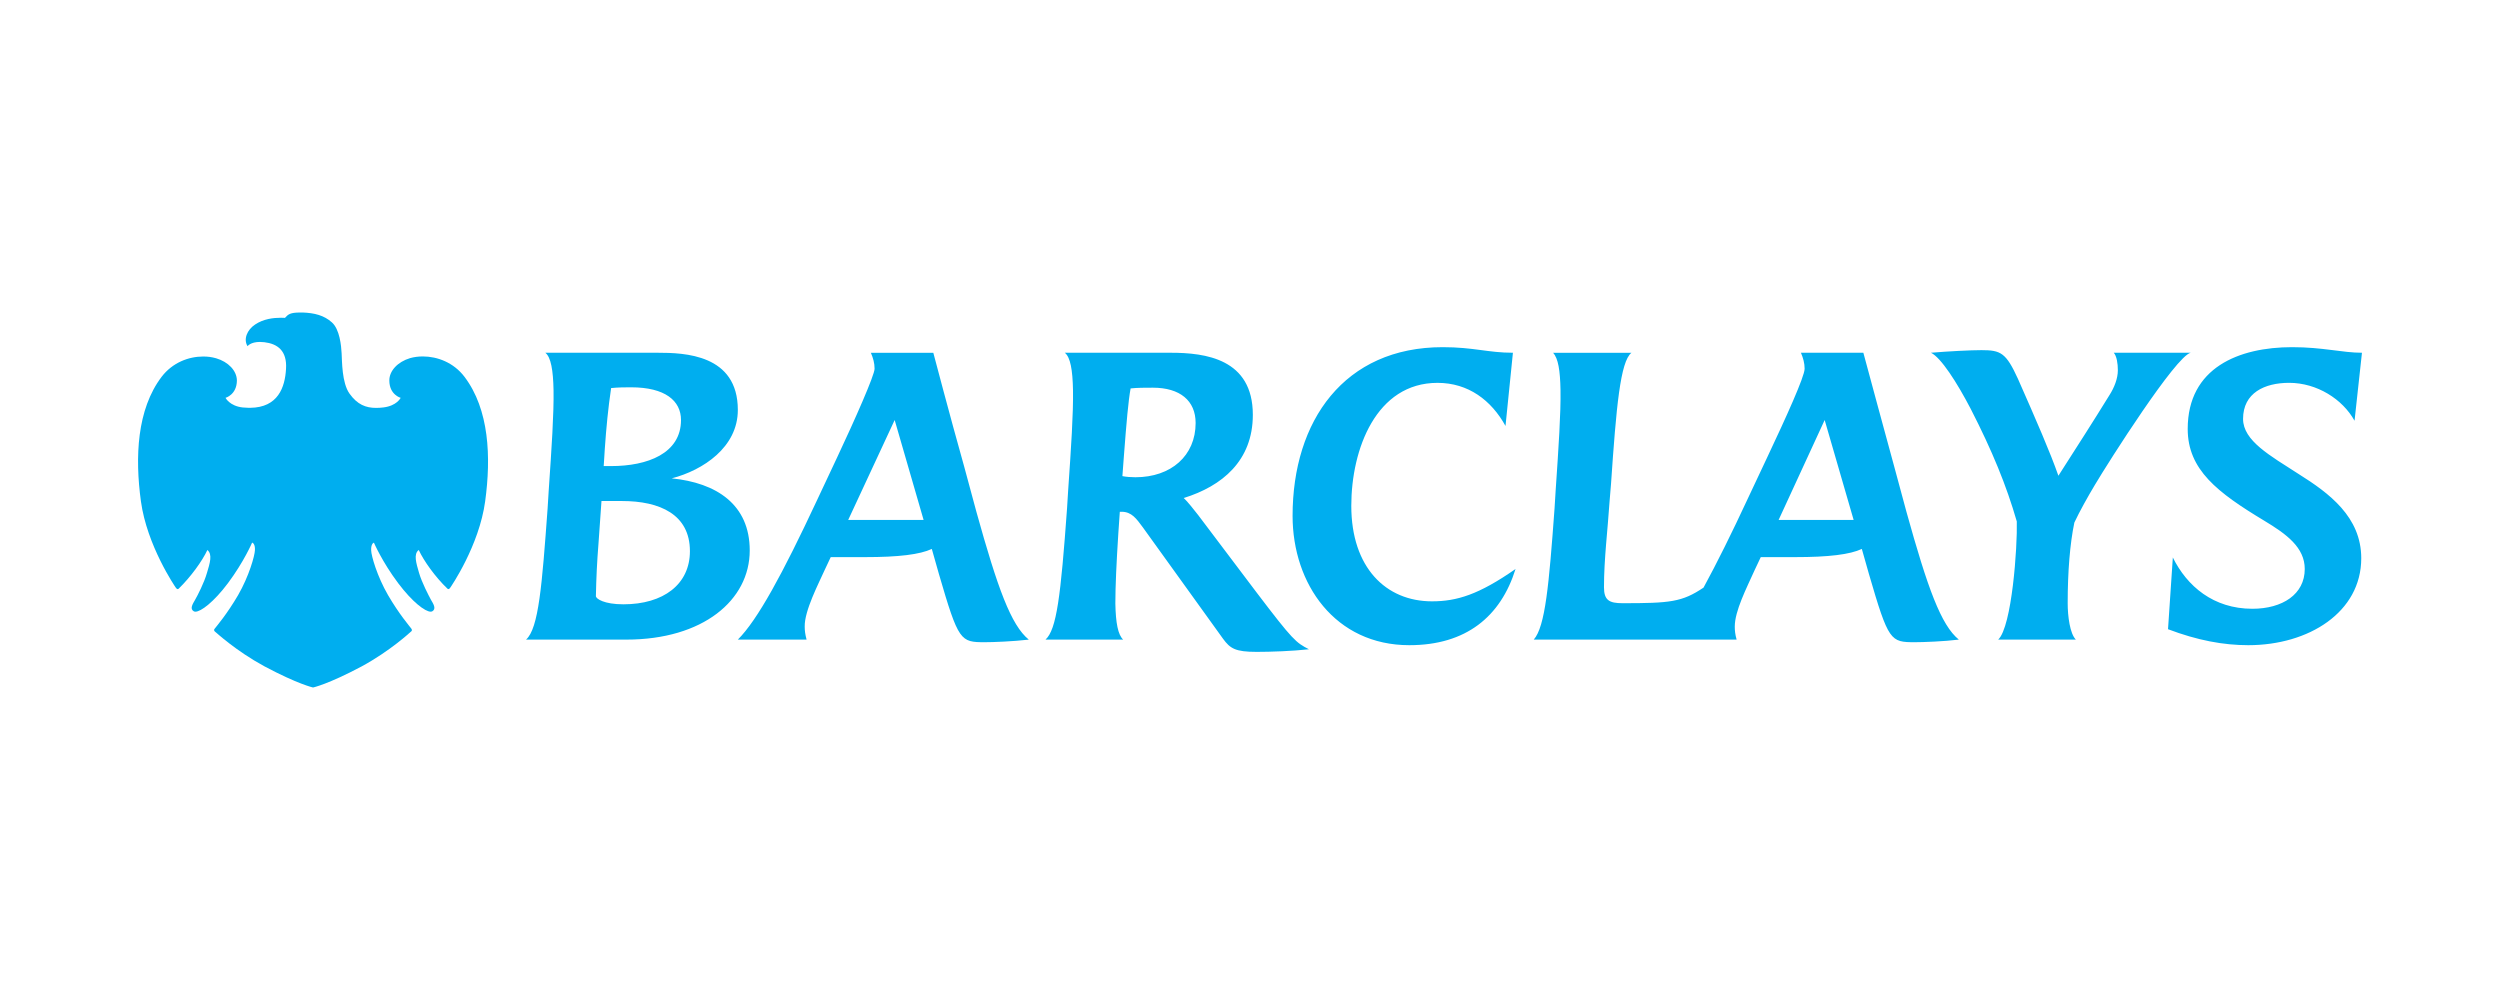
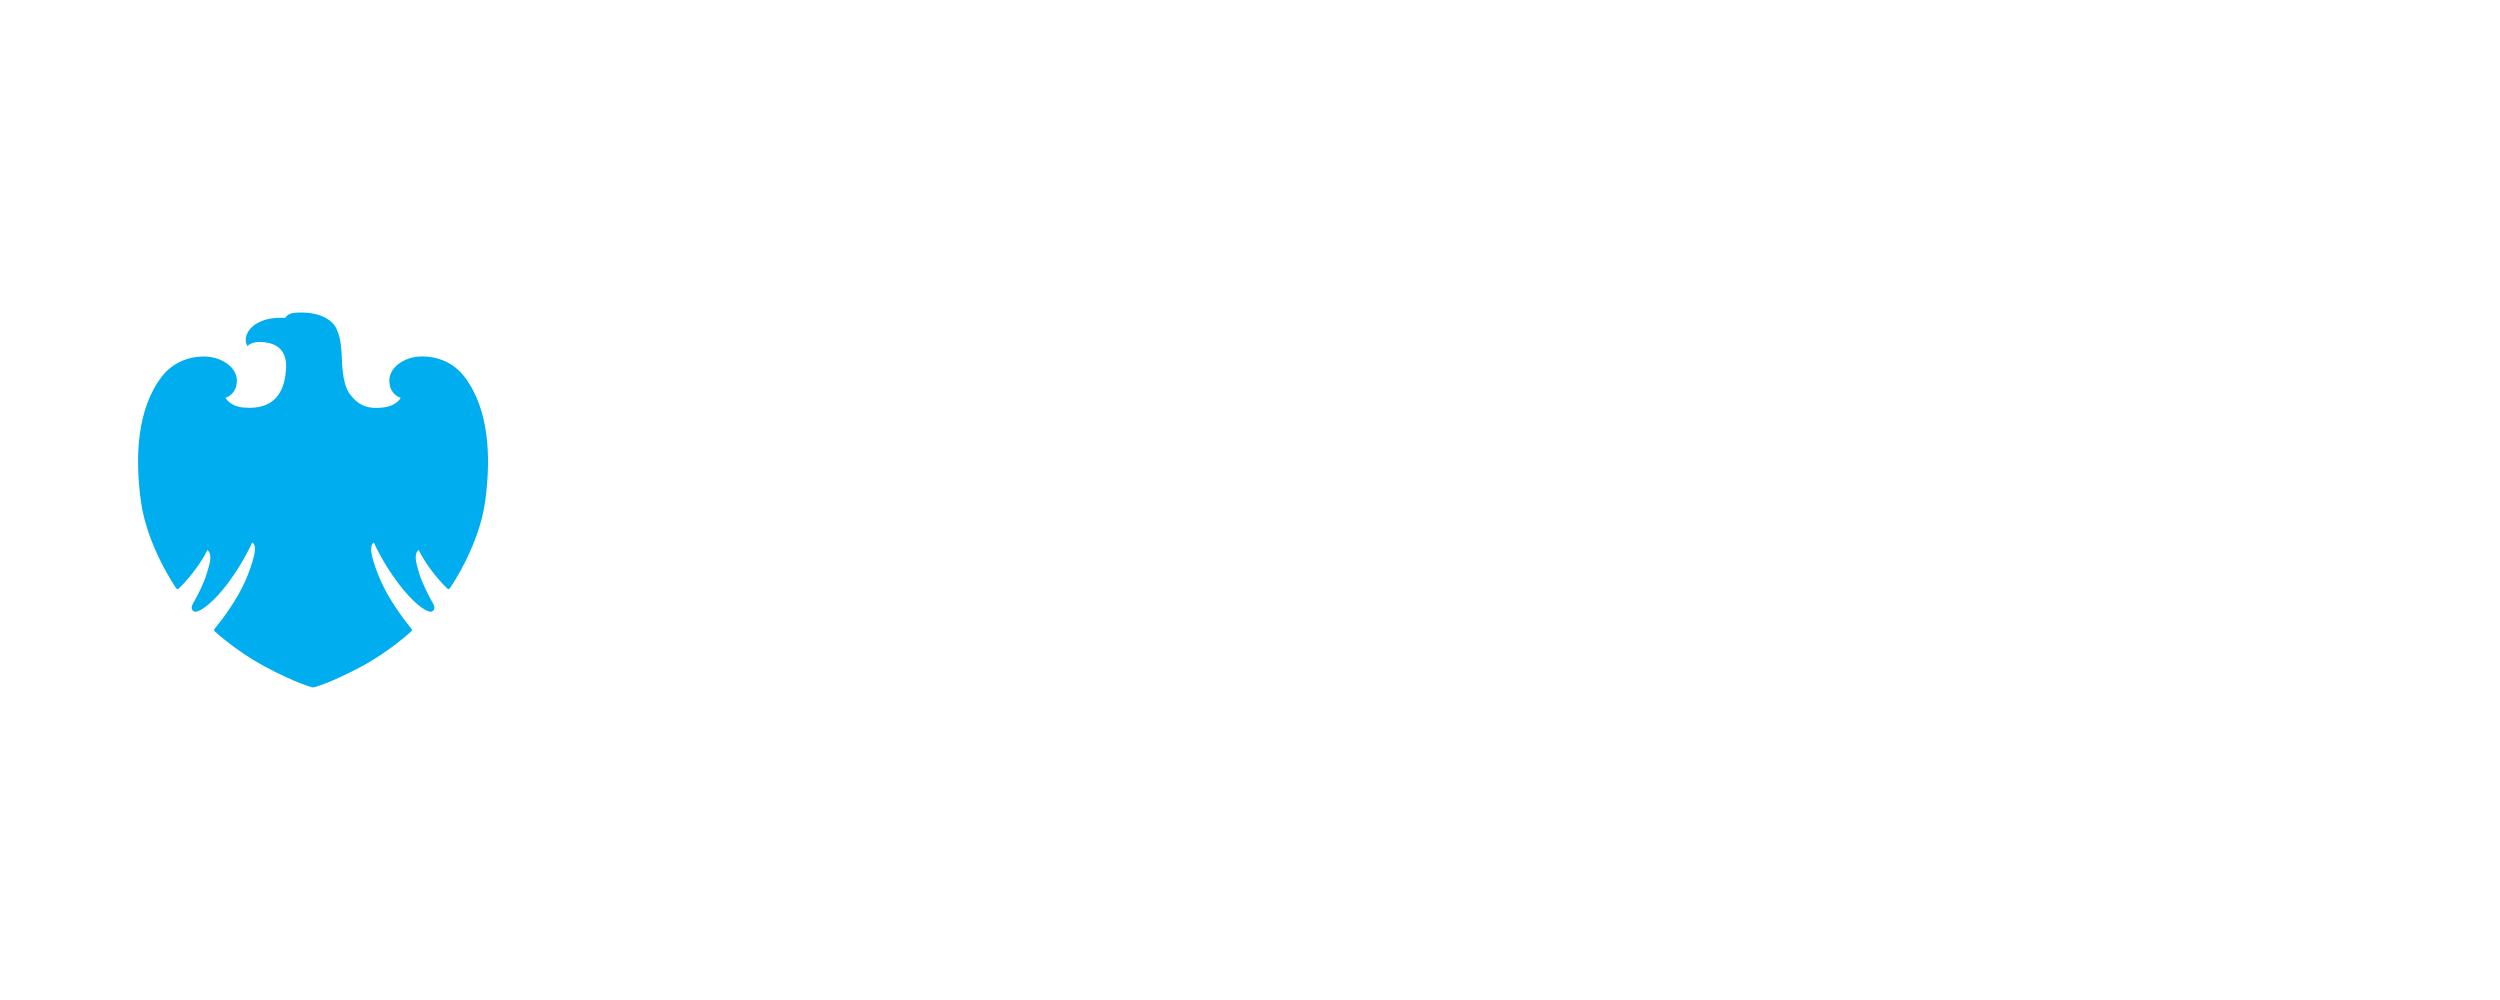
<svg xmlns="http://www.w3.org/2000/svg" width="120" height="48" viewBox="0 0 120 48" fill="none">
-   <path d="M113.018 20.196C112.447 19.161 111.215 18.376 109.878 18.376C108.702 18.376 107.667 18.858 107.667 20.107C107.667 21.159 108.97 21.872 110.325 22.747C111.805 23.674 113.34 24.815 113.34 26.796C113.34 29.382 110.825 30.969 107.917 30.969C106.722 30.969 105.474 30.737 104.065 30.202L104.296 26.759C104.975 28.134 106.241 29.221 108.113 29.221C109.558 29.221 110.628 28.526 110.628 27.312C110.628 26.278 109.753 25.636 108.684 24.994C106.436 23.639 105.01 22.55 105.01 20.588C105.01 17.645 107.471 16.664 110.021 16.664C111.501 16.664 112.429 16.932 113.374 16.932L113.018 20.196ZM100.551 23.281C100.229 23.817 99.82 24.547 99.569 25.083C99.356 26.099 99.249 27.456 99.249 28.953C99.249 29.578 99.356 30.416 99.641 30.701H95.914C96.573 30.077 96.841 26.243 96.806 25.03C96.307 23.3 95.627 21.641 94.594 19.625C93.935 18.359 93.167 17.163 92.686 16.932C93.523 16.861 94.594 16.807 95.111 16.807C96.038 16.807 96.289 16.932 96.86 18.181C97.75 20.197 98.41 21.712 98.803 22.836C99.749 21.355 100.408 20.339 101.265 18.948C101.478 18.609 101.657 18.181 101.657 17.77C101.657 17.449 101.603 17.093 101.461 16.932H105.153C104.439 17.093 101.228 22.14 100.551 23.281ZM87.584 20.161L85.373 24.958H88.975L87.584 20.161ZM91.919 30.826C90.741 30.826 90.652 30.791 89.707 27.545L89.368 26.349C88.798 26.617 87.78 26.742 86.158 26.742H84.517L84.231 27.348C83.821 28.259 83.269 29.327 83.269 30.078C83.269 30.256 83.286 30.452 83.358 30.702H73.619C74.173 30.078 74.351 28.062 74.618 24.405L74.672 23.532C74.814 21.445 74.923 19.84 74.904 18.717C74.886 17.789 74.797 17.2 74.547 16.933H78.311C77.775 17.344 77.579 19.555 77.33 23.212L77.258 24.085C77.169 25.441 76.991 26.832 76.991 28.188C76.991 28.811 77.24 28.954 77.883 28.954C80.165 28.954 80.737 28.9 81.77 28.205C82.412 27.027 83.145 25.547 83.857 24.013L84.822 21.962C85.731 20.036 86.622 18.073 86.622 17.699C86.622 17.431 86.551 17.182 86.445 16.932H89.441C89.441 16.932 90.653 21.427 90.921 22.389L91.509 24.566C92.525 28.223 93.168 30.006 94.024 30.701C93.309 30.791 92.293 30.826 91.919 30.826ZM67.645 30.969C64.096 30.969 62.044 28.044 62.044 24.762C62.044 20.197 64.523 16.664 69.25 16.664C70.73 16.664 71.426 16.932 72.62 16.932L72.264 20.446C71.586 19.215 70.48 18.377 69 18.377C66.058 18.377 64.862 21.552 64.862 24.281C64.862 27.241 66.522 28.864 68.733 28.864C69.928 28.864 70.98 28.543 72.746 27.312C72.032 29.596 70.373 30.969 67.645 30.969ZM55.339 18.609C55 18.609 54.589 18.609 54.269 18.644C54.161 19.233 54.072 20.25 53.947 21.89L53.875 22.854C54.055 22.89 54.286 22.908 54.5 22.908C56.212 22.908 57.39 21.873 57.39 20.304C57.39 19.233 56.641 18.609 55.339 18.609ZM60.314 31.29C59.298 31.29 59.048 31.129 58.709 30.665L54.857 25.314C54.553 24.904 54.322 24.565 53.84 24.565H53.751L53.68 25.6C53.59 27.009 53.537 28.134 53.537 28.971C53.555 29.899 53.662 30.469 53.912 30.701H50.184C50.719 30.219 50.914 28.614 51.218 24.405L51.272 23.531C51.415 21.463 51.522 19.857 51.504 18.734C51.486 17.753 51.379 17.146 51.111 16.932H56.194C57.853 16.932 60.136 17.218 60.136 19.911C60.136 22.122 58.655 23.335 56.819 23.905C56.997 24.066 57.318 24.476 57.514 24.726L60.314 28.436C62.062 30.737 62.204 30.844 62.829 31.165C62.044 31.254 60.992 31.29 60.314 31.29ZM42.944 20.161L40.713 24.958H44.333L42.944 20.161ZM47.277 30.826C46.1 30.826 46.011 30.791 45.066 27.545L44.727 26.349C44.155 26.617 43.139 26.742 41.516 26.742H39.875L39.59 27.348C39.304 27.991 38.609 29.311 38.626 30.078C38.626 30.256 38.644 30.434 38.716 30.702H35.416C36.362 29.757 37.557 27.563 39.215 24.014L40.179 21.963C41.052 20.108 41.98 18.003 41.98 17.7C41.98 17.431 41.91 17.183 41.802 16.933H44.799C44.799 16.933 45.582 19.911 46.279 22.39L46.867 24.566C47.884 28.223 48.526 30.006 49.382 30.702C48.615 30.791 47.652 30.826 47.277 30.826ZM30.297 18.591C30.029 18.591 29.673 18.591 29.334 18.627C29.191 19.59 29.102 20.517 29.031 21.534C29.031 21.534 28.977 22.407 28.977 22.372H29.334C31.082 22.372 32.688 21.765 32.688 20.161C32.688 19.233 31.92 18.591 30.297 18.591ZM29.852 24.049H28.871L28.728 26.082C28.657 26.974 28.621 27.722 28.603 28.614C28.603 28.74 28.995 29.007 29.922 29.007C31.849 29.007 33.116 28.044 33.116 26.456C33.116 24.69 31.67 24.049 29.852 24.049ZM30.066 30.701H25.25C25.857 30.166 26.017 28.079 26.285 24.405L26.338 23.549C26.481 21.462 26.588 19.857 26.57 18.734C26.552 17.77 26.445 17.146 26.177 16.932H31.564C32.848 16.932 35.416 17.004 35.416 19.678C35.416 21.462 33.757 22.568 32.242 22.961C34.382 23.175 35.987 24.209 35.987 26.421C35.987 28.81 33.74 30.701 30.066 30.701Z" fill="#00AEEF" />
  <path d="M14.41 15.001C13.933 15.001 13.834 15.084 13.679 15.257C13.616 15.253 13.552 15.251 13.488 15.252C13.121 15.252 12.65 15.306 12.248 15.575C11.859 15.831 11.675 16.285 11.882 16.617C11.882 16.617 12.021 16.413 12.477 16.413C12.541 16.413 12.612 16.42 12.688 16.426C13.319 16.501 13.786 16.833 13.729 17.71C13.679 18.586 13.35 19.563 12.006 19.575C12.006 19.575 11.832 19.575 11.648 19.558C11.022 19.489 10.825 19.096 10.825 19.096C10.825 19.096 11.366 18.95 11.371 18.263C11.366 17.796 10.96 17.369 10.373 17.197C10.17 17.139 9.961 17.111 9.75 17.113C9.058 17.113 8.282 17.402 7.758 18.086C6.571 19.653 6.475 21.938 6.764 24.063C7.056 26.192 8.406 28.165 8.446 28.219C8.475 28.257 8.5 28.277 8.53 28.277C8.547 28.276 8.563 28.269 8.576 28.257C9.159 27.691 9.716 26.917 9.954 26.4C10.208 26.603 10.075 27.035 9.935 27.496C9.802 27.968 9.479 28.593 9.362 28.795C9.249 28.992 9.097 29.222 9.301 29.342C9.325 29.355 9.352 29.362 9.38 29.361C9.641 29.361 10.257 28.905 10.943 27.99C11.711 26.96 12.101 26.046 12.101 26.046C12.158 26.058 12.252 26.154 12.236 26.413C12.226 26.676 11.955 27.655 11.428 28.567C10.895 29.479 10.403 30.049 10.304 30.178C10.243 30.253 10.295 30.3 10.335 30.331C10.373 30.357 11.316 31.237 12.685 31.98C14.307 32.845 15.026 33 15.026 33C15.026 33 15.743 32.849 17.365 31.985C18.733 31.241 19.68 30.357 19.715 30.327C19.754 30.3 19.805 30.258 19.745 30.175C19.652 30.051 19.158 29.478 18.626 28.567C18.101 27.661 17.82 26.675 17.816 26.416C17.805 26.154 17.893 26.067 17.947 26.045C17.947 26.045 18.341 26.965 19.11 27.989C19.8 28.906 20.409 29.36 20.672 29.36C20.7 29.361 20.728 29.355 20.753 29.341C20.951 29.221 20.804 28.988 20.688 28.793C20.58 28.593 20.252 27.971 20.113 27.495C19.979 27.029 19.84 26.598 20.099 26.399C20.338 26.917 20.89 27.695 21.475 28.253C21.482 28.26 21.489 28.266 21.498 28.27C21.507 28.274 21.516 28.276 21.526 28.277C21.552 28.277 21.579 28.256 21.603 28.221C21.646 28.164 22.999 26.195 23.288 24.062C23.578 21.933 23.483 19.653 22.294 18.085C21.774 17.4 20.992 17.109 20.296 17.109C20.078 17.109 19.871 17.137 19.681 17.191C19.09 17.369 18.685 17.8 18.688 18.263C18.688 18.949 19.232 19.096 19.232 19.096C19.232 19.096 19.05 19.479 18.402 19.557C18.285 19.572 18.168 19.579 18.051 19.579C17.564 19.579 17.153 19.424 16.774 18.89C16.407 18.375 16.419 17.316 16.398 16.962C16.381 16.604 16.305 15.8 15.928 15.472C15.552 15.135 15.095 15.022 14.524 15C14.482 15.001 14.445 15.001 14.41 15.001Z" fill="#00AEEF" />
</svg>